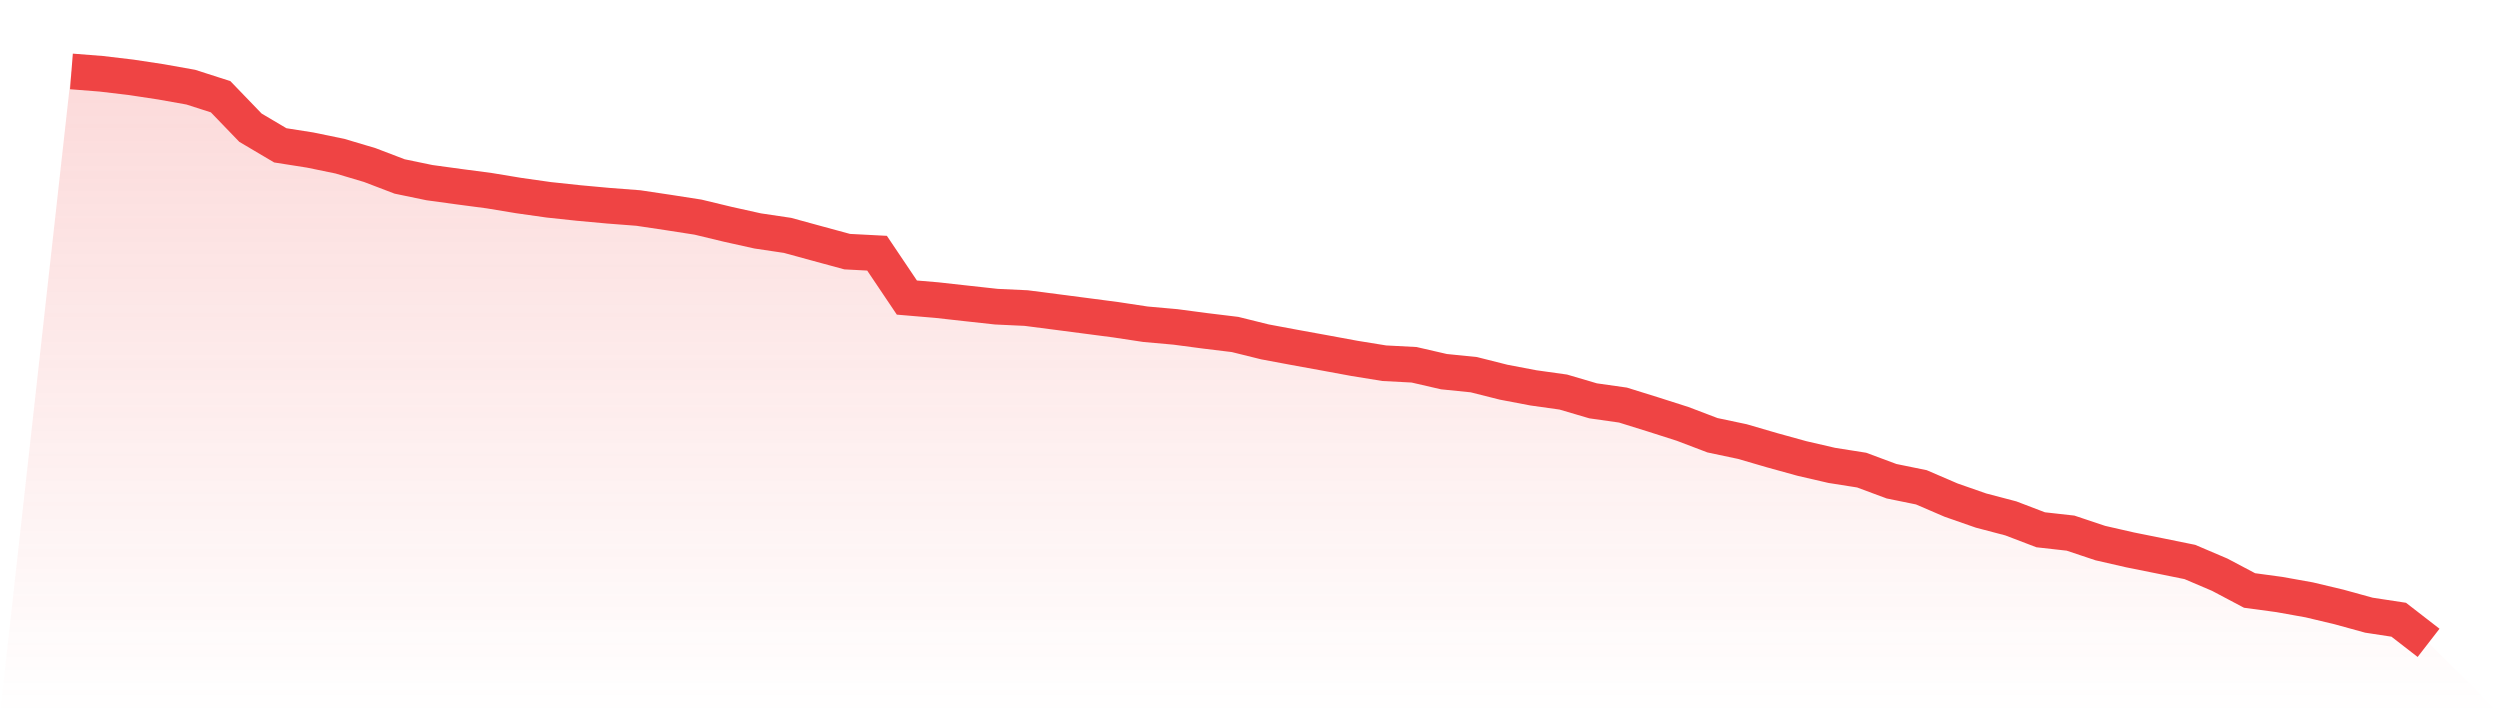
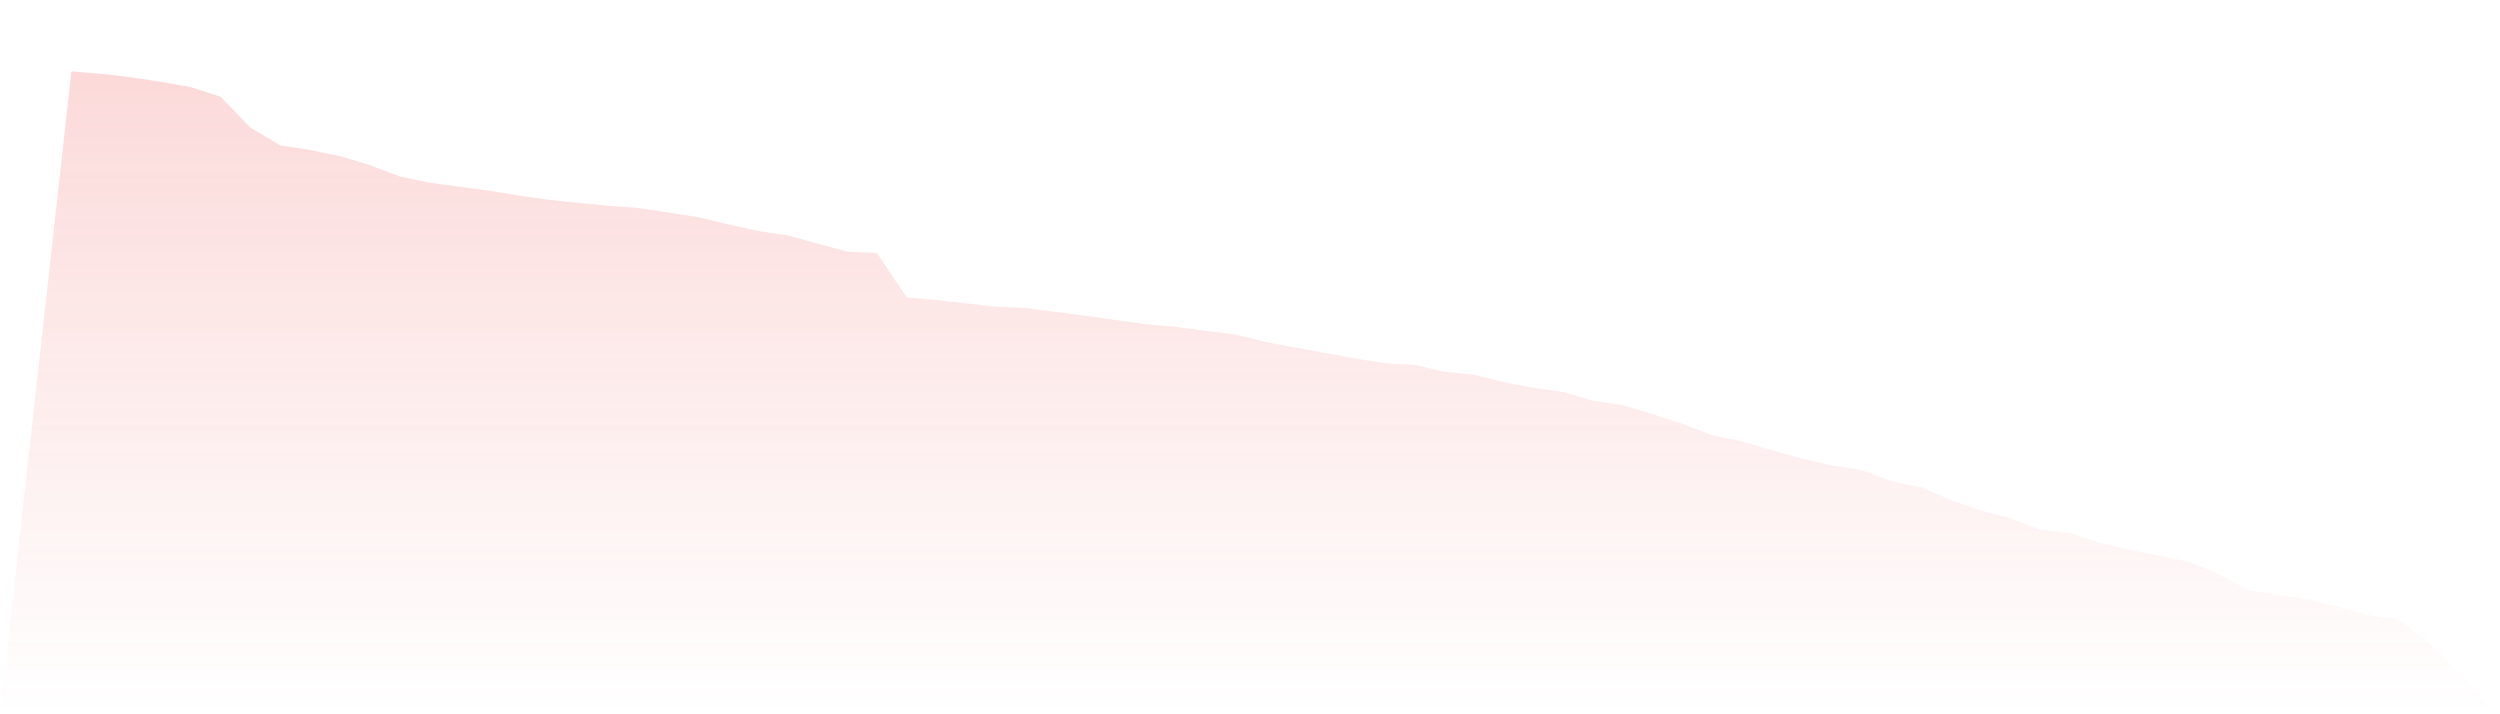
<svg xmlns="http://www.w3.org/2000/svg" viewBox="0 0 140 40">
  <defs>
    <linearGradient id="gradient" x1="0" x2="0" y1="0" y2="1">
      <stop offset="0%" stop-color="#ef4444" stop-opacity="0.2" />
      <stop offset="100%" stop-color="#ef4444" stop-opacity="0" />
    </linearGradient>
  </defs>
-   <path d="M4,4 L4,4 L5.671,4.132 L7.342,4.33 L9.013,4.583 L10.684,4.881 L12.354,5.417 L14.025,7.15 L15.696,8.139 L17.367,8.402 L19.038,8.746 L20.709,9.244 L22.38,9.882 L24.051,10.228 L25.722,10.457 L27.392,10.677 L29.063,10.953 L30.734,11.19 L32.405,11.368 L34.076,11.521 L35.747,11.649 L37.418,11.899 L39.089,12.159 L40.759,12.561 L42.43,12.932 L44.101,13.181 L45.772,13.638 L47.443,14.092 L49.114,14.179 L50.785,16.664 L52.456,16.805 L54.127,16.991 L55.797,17.174 L57.468,17.252 L59.139,17.468 L60.81,17.686 L62.481,17.905 L64.152,18.158 L65.823,18.307 L67.494,18.528 L69.165,18.731 L70.835,19.145 L72.506,19.457 L74.177,19.761 L75.848,20.069 L77.519,20.34 L79.19,20.428 L80.861,20.813 L82.532,20.982 L84.203,21.403 L85.873,21.721 L87.544,21.955 L89.215,22.447 L90.886,22.684 L92.557,23.204 L94.228,23.738 L95.899,24.374 L97.57,24.727 L99.24,25.214 L100.911,25.676 L102.582,26.062 L104.253,26.326 L105.924,26.948 L107.595,27.289 L109.266,28.008 L110.937,28.591 L112.608,29.03 L114.278,29.668 L115.949,29.855 L117.62,30.413 L119.291,30.795 L120.962,31.131 L122.633,31.471 L124.304,32.183 L125.975,33.067 L127.646,33.293 L129.316,33.592 L130.987,33.99 L132.658,34.45 L134.329,34.705 L136,36 L140,40 L0,40 z" fill="url(#gradient)" />
-   <path d="M4,4 L4,4 L5.671,4.132 L7.342,4.33 L9.013,4.583 L10.684,4.881 L12.354,5.417 L14.025,7.15 L15.696,8.139 L17.367,8.402 L19.038,8.746 L20.709,9.244 L22.38,9.882 L24.051,10.228 L25.722,10.457 L27.392,10.677 L29.063,10.953 L30.734,11.19 L32.405,11.368 L34.076,11.521 L35.747,11.649 L37.418,11.899 L39.089,12.159 L40.759,12.561 L42.43,12.932 L44.101,13.181 L45.772,13.638 L47.443,14.092 L49.114,14.179 L50.785,16.664 L52.456,16.805 L54.127,16.991 L55.797,17.174 L57.468,17.252 L59.139,17.468 L60.81,17.686 L62.481,17.905 L64.152,18.158 L65.823,18.307 L67.494,18.528 L69.165,18.731 L70.835,19.145 L72.506,19.457 L74.177,19.761 L75.848,20.069 L77.519,20.34 L79.19,20.428 L80.861,20.813 L82.532,20.982 L84.203,21.403 L85.873,21.721 L87.544,21.955 L89.215,22.447 L90.886,22.684 L92.557,23.204 L94.228,23.738 L95.899,24.374 L97.57,24.727 L99.24,25.214 L100.911,25.676 L102.582,26.062 L104.253,26.326 L105.924,26.948 L107.595,27.289 L109.266,28.008 L110.937,28.591 L112.608,29.03 L114.278,29.668 L115.949,29.855 L117.62,30.413 L119.291,30.795 L120.962,31.131 L122.633,31.471 L124.304,32.183 L125.975,33.067 L127.646,33.293 L129.316,33.592 L130.987,33.99 L132.658,34.45 L134.329,34.705 L136,36" fill="none" stroke="#ef4444" stroke-width="2" />
+   <path d="M4,4 L4,4 L5.671,4.132 L7.342,4.33 L9.013,4.583 L10.684,4.881 L12.354,5.417 L14.025,7.15 L15.696,8.139 L17.367,8.402 L19.038,8.746 L20.709,9.244 L22.38,9.882 L24.051,10.228 L25.722,10.457 L27.392,10.677 L29.063,10.953 L30.734,11.19 L32.405,11.368 L34.076,11.521 L35.747,11.649 L37.418,11.899 L39.089,12.159 L40.759,12.561 L42.43,12.932 L44.101,13.181 L45.772,13.638 L47.443,14.092 L49.114,14.179 L50.785,16.664 L52.456,16.805 L54.127,16.991 L55.797,17.174 L57.468,17.252 L59.139,17.468 L60.81,17.686 L64.152,18.158 L65.823,18.307 L67.494,18.528 L69.165,18.731 L70.835,19.145 L72.506,19.457 L74.177,19.761 L75.848,20.069 L77.519,20.34 L79.19,20.428 L80.861,20.813 L82.532,20.982 L84.203,21.403 L85.873,21.721 L87.544,21.955 L89.215,22.447 L90.886,22.684 L92.557,23.204 L94.228,23.738 L95.899,24.374 L97.57,24.727 L99.24,25.214 L100.911,25.676 L102.582,26.062 L104.253,26.326 L105.924,26.948 L107.595,27.289 L109.266,28.008 L110.937,28.591 L112.608,29.03 L114.278,29.668 L115.949,29.855 L117.62,30.413 L119.291,30.795 L120.962,31.131 L122.633,31.471 L124.304,32.183 L125.975,33.067 L127.646,33.293 L129.316,33.592 L130.987,33.99 L132.658,34.45 L134.329,34.705 L136,36 L140,40 L0,40 z" fill="url(#gradient)" />
</svg>